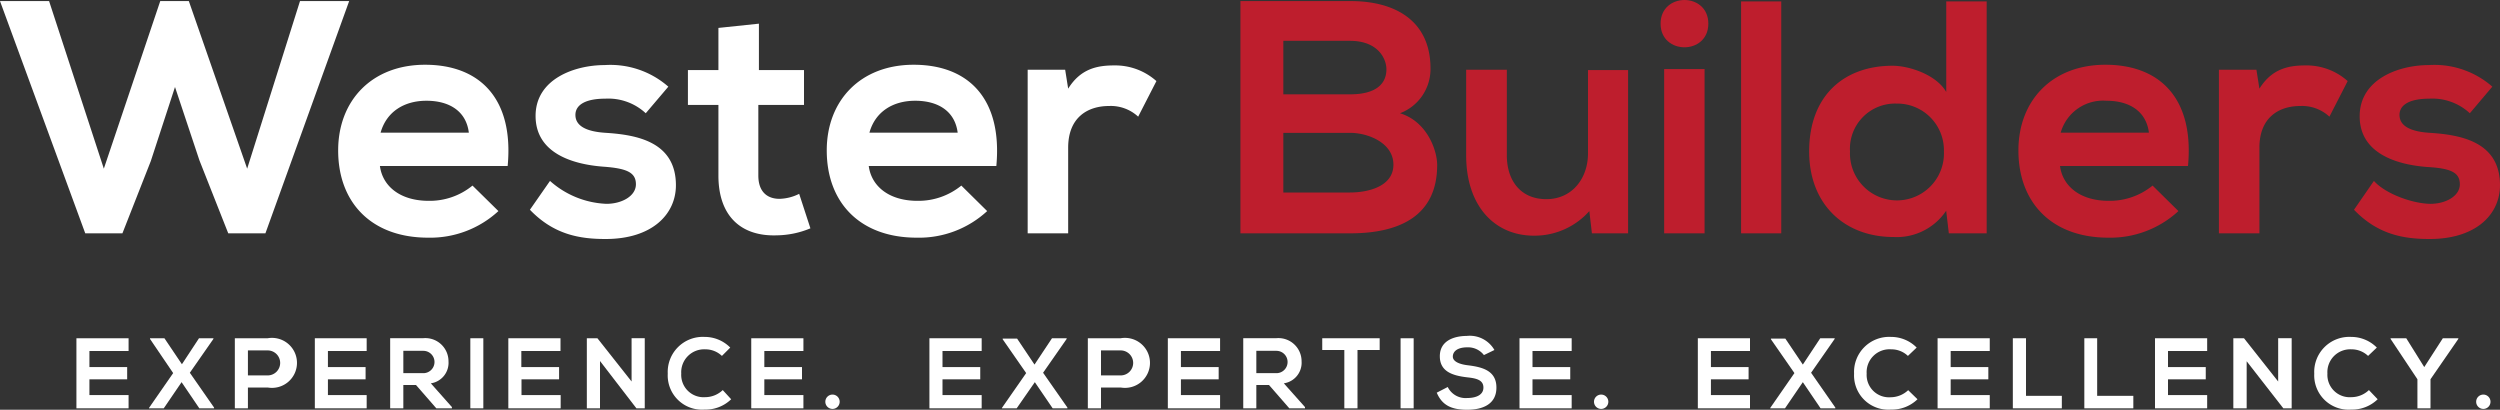
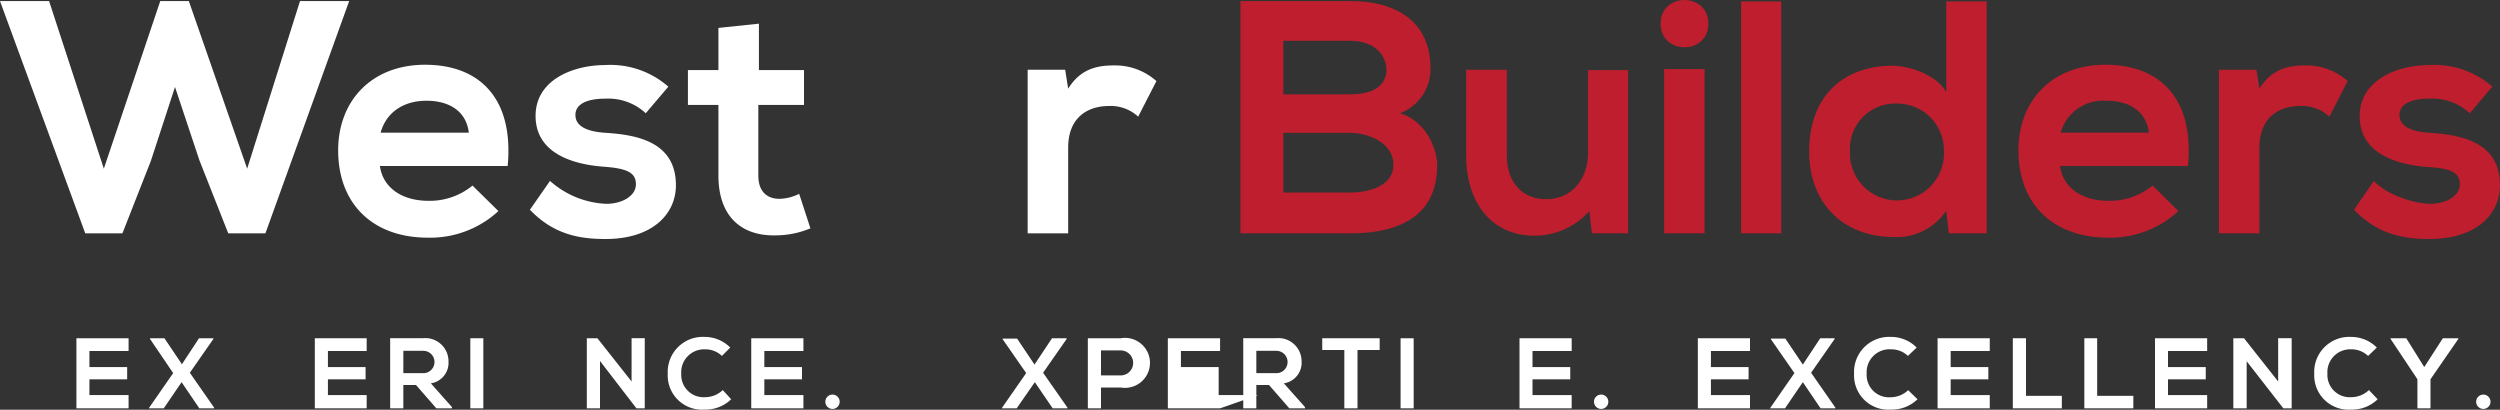
<svg xmlns="http://www.w3.org/2000/svg" viewBox="0 0 300 49.17">
  <rect x="0" y="0" width="300" height="49.17" fill="#333333" stroke="none" />
  <defs>
    <style>.cls-1{fill:#fff;}.cls-2{fill:#be1e2d;}</style>
  </defs>
  <title>Wester Builder Secondary Logo</title>
  <g id="Layer_2" data-name="Layer 2">
    <g id="Layer_1-2" data-name="Layer 1">
      <path class="cls-1" d="M31.85,28H27.39l-3.46-8.76L21,10.44l-2.9,8.88L14.69,28H10.23L0,.13H5.89l6.57,20.11L19.23.13h3.43l7,20.11L36,.13h5.9Z" />
      <path class="cls-1" d="M45.59,19.92c.32,2.43,2.43,4.18,5.86,4.18a8.1,8.1,0,0,0,5.25-1.83l3.11,3.06a12.07,12.07,0,0,1-8.44,3.19c-6.77,0-10.79-4.18-10.79-10.47,0-6,4.06-10.28,10.43-10.28,6.57,0,10.67,4.07,9.91,12.15Zm10.67-4c-.31-2.55-2.3-3.83-5.09-3.83-2.63,0-4.78,1.28-5.5,3.83Z" />
      <path class="cls-1" d="M77.49,13.59a6.6,6.6,0,0,0-4.86-1.75c-2.31,0-3.58.71-3.58,1.95s1.15,2,3.66,2.15c3.7.24,8.4,1.07,8.4,6.29,0,3.46-2.83,6.45-8.44,6.45-3.11,0-6.21-.52-9.08-3.51L66,21.71a10.81,10.81,0,0,0,6.77,2.75c1.83,0,3.54-.92,3.54-2.35S75.18,20.2,72.39,20c-3.7-.28-8.12-1.63-8.12-6.09S69,7.81,72.55,7.81A10.55,10.55,0,0,1,80.2,10.4Z" />
      <path class="cls-1" d="M91.07,2.84V8.41h5.41v4.18H91v8.48c0,1.87,1,2.79,2.55,2.79a5.57,5.57,0,0,0,2.35-.6l1.35,4.14a10.8,10.8,0,0,1-4,.84C89,28.4,86.21,26,86.21,21.07V12.59H82.55V8.41h3.66V3.35Z" />
-       <path class="cls-1" d="M104.25,19.92c.32,2.43,2.43,4.18,5.85,4.18a8.15,8.15,0,0,0,5.26-1.83l3.1,3.06A12.05,12.05,0,0,1,110,28.52c-6.77,0-10.79-4.18-10.79-10.47,0-6,4.06-10.28,10.43-10.28,6.57,0,10.67,4.07,9.92,12.15Zm10.67-4c-.32-2.55-2.31-3.83-5.1-3.83-2.63,0-4.78,1.28-5.49,3.83Z" />
      <path class="cls-1" d="M127.82,8.37l.36,2.27c1.51-2.43,3.54-2.79,5.53-2.79a7.43,7.43,0,0,1,5.06,1.88L136.58,14a4.83,4.83,0,0,0-3.5-1.28c-2.55,0-4.9,1.36-4.9,5V28h-4.86V8.37Z" />
      <path class="cls-2" d="M171.66,8.21A5.67,5.67,0,0,1,168,13.59c3.26,1,4.46,4.46,4.46,6.21,0,6.21-4.66,8.2-10.43,8.2H148.85V.13h13.22C167.56.13,171.66,2.6,171.66,8.21ZM154,11.32h8c3.3,0,4.37-1.4,4.37-3,0-1.27-1-3.42-4.37-3.42h-8Zm0,11.78h8c2.15,0,5.21-.71,5.21-3.34s-3.06-3.82-5.21-3.82h-8Z" />
      <path class="cls-2" d="M180.82,8.37V18.64c0,3,1.63,5.26,4.74,5.26s5-2.51,5-5.49v-10h4.81V28h-4.34l-.31-2.67a8.78,8.78,0,0,1-6.65,2.95c-4.7,0-8.13-3.54-8.13-9.64V8.37Z" />
      <path class="cls-2" d="M205,2.84c0,3.78-5.73,3.78-5.73,0S205-.95,205,2.84ZM199.7,8.29V28h4.85V8.29Z" />
      <path class="cls-2" d="M213.75.17V28h-4.82V.17Z" />
      <path class="cls-2" d="M238.4.17V28h-4.54l-.32-2.71a7.14,7.14,0,0,1-6.33,3.15c-5.77,0-10.11-3.82-10.11-10.27,0-6.77,4.26-10.28,10-10.28,2.07,0,5.3,1.12,6.45,3.15V.17ZM222,18.17a5.64,5.64,0,1,0,11.27,0,5.6,5.6,0,0,0-5.69-5.74A5.42,5.42,0,0,0,222,18.17Z" />
      <path class="cls-2" d="M247.2,19.92c.32,2.43,2.43,4.18,5.85,4.18a8.13,8.13,0,0,0,5.26-1.83l3.1,3.06A12.05,12.05,0,0,1,253,28.52c-6.77,0-10.79-4.18-10.79-10.47,0-6,4.06-10.28,10.44-10.28,6.57,0,10.67,4.07,9.91,12.15Zm10.67-4c-.32-2.55-2.31-3.83-5.1-3.83a5.29,5.29,0,0,0-5.49,3.83Z" />
      <path class="cls-2" d="M270.77,8.37l.36,2.27c1.51-2.43,3.55-2.79,5.54-2.79a7.4,7.4,0,0,1,5.05,1.88L279.53,14a4.83,4.83,0,0,0-3.5-1.28c-2.55,0-4.9,1.36-4.9,5V28h-4.86V8.37Z" />
      <path class="cls-2" d="M296.38,13.59a6.61,6.61,0,0,0-4.86-1.75c-2.31,0-3.58.71-3.58,1.95s1.15,2,3.66,2.15c3.7.24,8.4,1.07,8.4,6.29,0,3.46-2.83,6.45-8.44,6.45-3.11,0-6.21-.52-9.08-3.51l2.39-3.46c1.39,1.55,4.58,2.71,6.77,2.75,1.83,0,3.54-.92,3.54-2.35s-1.11-1.91-3.9-2.07c-3.7-.28-8.12-1.63-8.12-6.09s4.7-6.14,8.28-6.14a10.53,10.53,0,0,1,7.64,2.59Z" />
      <path class="cls-1" d="M15.43,49H9.17V40.59h6.26v1.53h-4.7v1.93h4.53v1.47H10.73v1.89h4.7Z" />
      <path class="cls-1" d="M23.88,40.59h1.73v.08l-2.83,4.06,2.91,4.18V49H23.92l-2.13-3.14L19.65,49H17.88v-.05l2.9-4.18L18,40.67v-.08h1.73l2.1,3.12Z" />
-       <path class="cls-1" d="M32.12,46.5H29.75V49H28.18V40.59h3.94A3,3,0,1,1,32.12,46.5Zm-2.37-1.45h2.37a1.48,1.48,0,1,0,0-3H29.75Z" />
      <path class="cls-1" d="M44,49H37.78V40.59H44v1.53H39.35v1.93h4.52v1.47H39.35v1.89H44Z" />
      <path class="cls-1" d="M54.23,49H52.36l-2.44-2.8H48.4V49H46.82V40.58h4a2.78,2.78,0,0,1,3,2.78A2.49,2.49,0,0,1,51.7,46l2.53,2.85Zm-5.83-6.9v2.68h2.4a1.34,1.34,0,1,0,0-2.68Z" />
      <path class="cls-1" d="M56.44,49V40.59H58V49Z" />
-       <path class="cls-1" d="M67.28,49H61V40.59h6.26v1.53h-4.7v1.93h4.53v1.47H62.58v1.89h4.7Z" />
      <path class="cls-1" d="M75.79,40.58h1.58V49h-1L72,43.32V49H70.42V40.59h1.27l4.1,5.19Z" />
      <path class="cls-1" d="M87.74,47.91a4.4,4.4,0,0,1-3.18,1.24,4.11,4.11,0,0,1-4.43-4.31,4.21,4.21,0,0,1,4.43-4.41,4.3,4.3,0,0,1,3.07,1.28l-1,1a2.86,2.86,0,0,0-2-.79,2.75,2.75,0,0,0-2.88,2.91,2.68,2.68,0,0,0,2.88,2.83,3.07,3.07,0,0,0,2.1-.85Z" />
      <path class="cls-1" d="M96.41,49H90.15V40.59h6.26v1.53H91.72v1.93h4.52v1.47H91.72v1.89h4.69Z" />
      <path class="cls-1" d="M100.76,48.21a.86.86,0,0,1-1.72,0A.86.86,0,0,1,100.76,48.21Z" />
-       <path class="cls-1" d="M117.8,49h-6.27V40.59h6.27v1.53h-4.7v1.93h4.53v1.47H113.1v1.89h4.7Z" />
      <path class="cls-1" d="M126.24,40.59H128v.08l-2.83,4.06,2.92,4.18V49h-1.77l-2.14-3.14L122,49h-1.77v-.05l2.91-4.18-2.82-4.06v-.08h1.73l2.09,3.12Z" />
      <path class="cls-1" d="M134.48,46.5h-2.36V49h-1.58V40.59h3.94A3,3,0,1,1,134.48,46.5Zm-2.36-1.45h2.36a1.48,1.48,0,1,0,0-3h-2.36Z" />
-       <path class="cls-1" d="M146.41,49h-6.27V40.59h6.27v1.53h-4.7v1.93h4.53v1.47h-4.53v1.89h4.7Z" />
+       <path class="cls-1" d="M146.41,49h-6.27V40.59h6.27v1.53h-4.7v1.93h4.53v1.47v1.89h4.7Z" />
      <path class="cls-1" d="M156.6,49h-1.88l-2.44-2.8h-1.52V49h-1.57V40.58h4a2.78,2.78,0,0,1,3,2.78A2.5,2.5,0,0,1,154.06,46l2.54,2.85Zm-5.84-6.9v2.68h2.41a1.34,1.34,0,1,0,0-2.68Z" />
      <path class="cls-1" d="M161.32,42h-2.65V40.59h6.89V42H162.9V49h-1.58Z" />
      <path class="cls-1" d="M168.07,49V40.59h1.57V49Z" />
-       <path class="cls-1" d="M178.07,42.61a2.4,2.4,0,0,0-2-.93c-1.17,0-1.73.49-1.73,1.11s.86.94,1.86,1.05c1.75.22,3.37.67,3.37,2.67s-1.65,2.66-3.51,2.66-3-.52-3.65-2.05l1.32-.68a2.38,2.38,0,0,0,2.35,1.32c1,0,1.93-.34,1.93-1.25s-.83-1.11-1.94-1.23c-1.71-.2-3.29-.66-3.29-2.53s1.7-2.43,3.24-2.44A3.4,3.4,0,0,1,179.33,42Z" />
      <path class="cls-1" d="M188.6,49h-6.26V40.59h6.26v1.53h-4.7v1.93h4.53v1.47H183.9v1.89h4.7Z" />
      <path class="cls-1" d="M193,48.21a.86.86,0,0,1-1.72,0A.86.86,0,0,1,193,48.21Z" />
      <path class="cls-1" d="M210,49h-6.26V40.59H210v1.53h-4.69v1.93h4.52v1.47h-4.52v1.89H210Z" />
      <path class="cls-1" d="M218.43,40.59h1.73v.08l-2.83,4.06,2.91,4.18V49h-1.77l-2.13-3.14L214.2,49h-1.77v-.05l2.9-4.18-2.82-4.06v-.08h1.73l2.1,3.12Z" />
      <path class="cls-1" d="M230.1,47.91a4.4,4.4,0,0,1-3.18,1.24,4.11,4.11,0,0,1-4.43-4.31,4.21,4.21,0,0,1,4.43-4.41A4.3,4.3,0,0,1,230,41.71l-1.05,1a2.86,2.86,0,0,0-2-.79A2.75,2.75,0,0,0,224,44.84a2.68,2.68,0,0,0,2.88,2.83,3.07,3.07,0,0,0,2.1-.85Z" />
      <path class="cls-1" d="M238.77,49h-6.26V40.59h6.26v1.53h-4.69v1.93h4.52v1.47h-4.52v1.89h4.69Z" />
      <path class="cls-1" d="M243.12,40.59V47.5h4.3V49h-5.88V40.59Z" />
      <path class="cls-1" d="M251.66,40.59V47.5H256V49h-5.88V40.59Z" />
      <path class="cls-1" d="M264.86,49H258.6V40.59h6.26v1.53h-4.7v1.93h4.53v1.47h-4.53v1.89h4.7Z" />
      <path class="cls-1" d="M273.38,40.58H275V49h-1l-4.4-5.65V49H268V40.59h1.28l4.1,5.19Z" />
      <path class="cls-1" d="M285.32,47.91a4.39,4.39,0,0,1-3.17,1.24,4.12,4.12,0,0,1-4.44-4.31,4.21,4.21,0,0,1,4.44-4.41,4.32,4.32,0,0,1,3.07,1.28l-1.05,1a2.86,2.86,0,0,0-2-.79,2.74,2.74,0,0,0-2.88,2.91,2.68,2.68,0,0,0,2.88,2.83,3.07,3.07,0,0,0,2.1-.85Z" />
      <path class="cls-1" d="M290.91,44.05l2.23-3.46H295v.08l-3.34,4.84V49h-1.57V45.51l-3.22-4.84v-.08h1.88Z" />
      <path class="cls-1" d="M298.86,48.21a.86.86,0,0,1-1.72,0A.86.86,0,0,1,298.86,48.21Z" />
    </g>
  </g>
</svg>